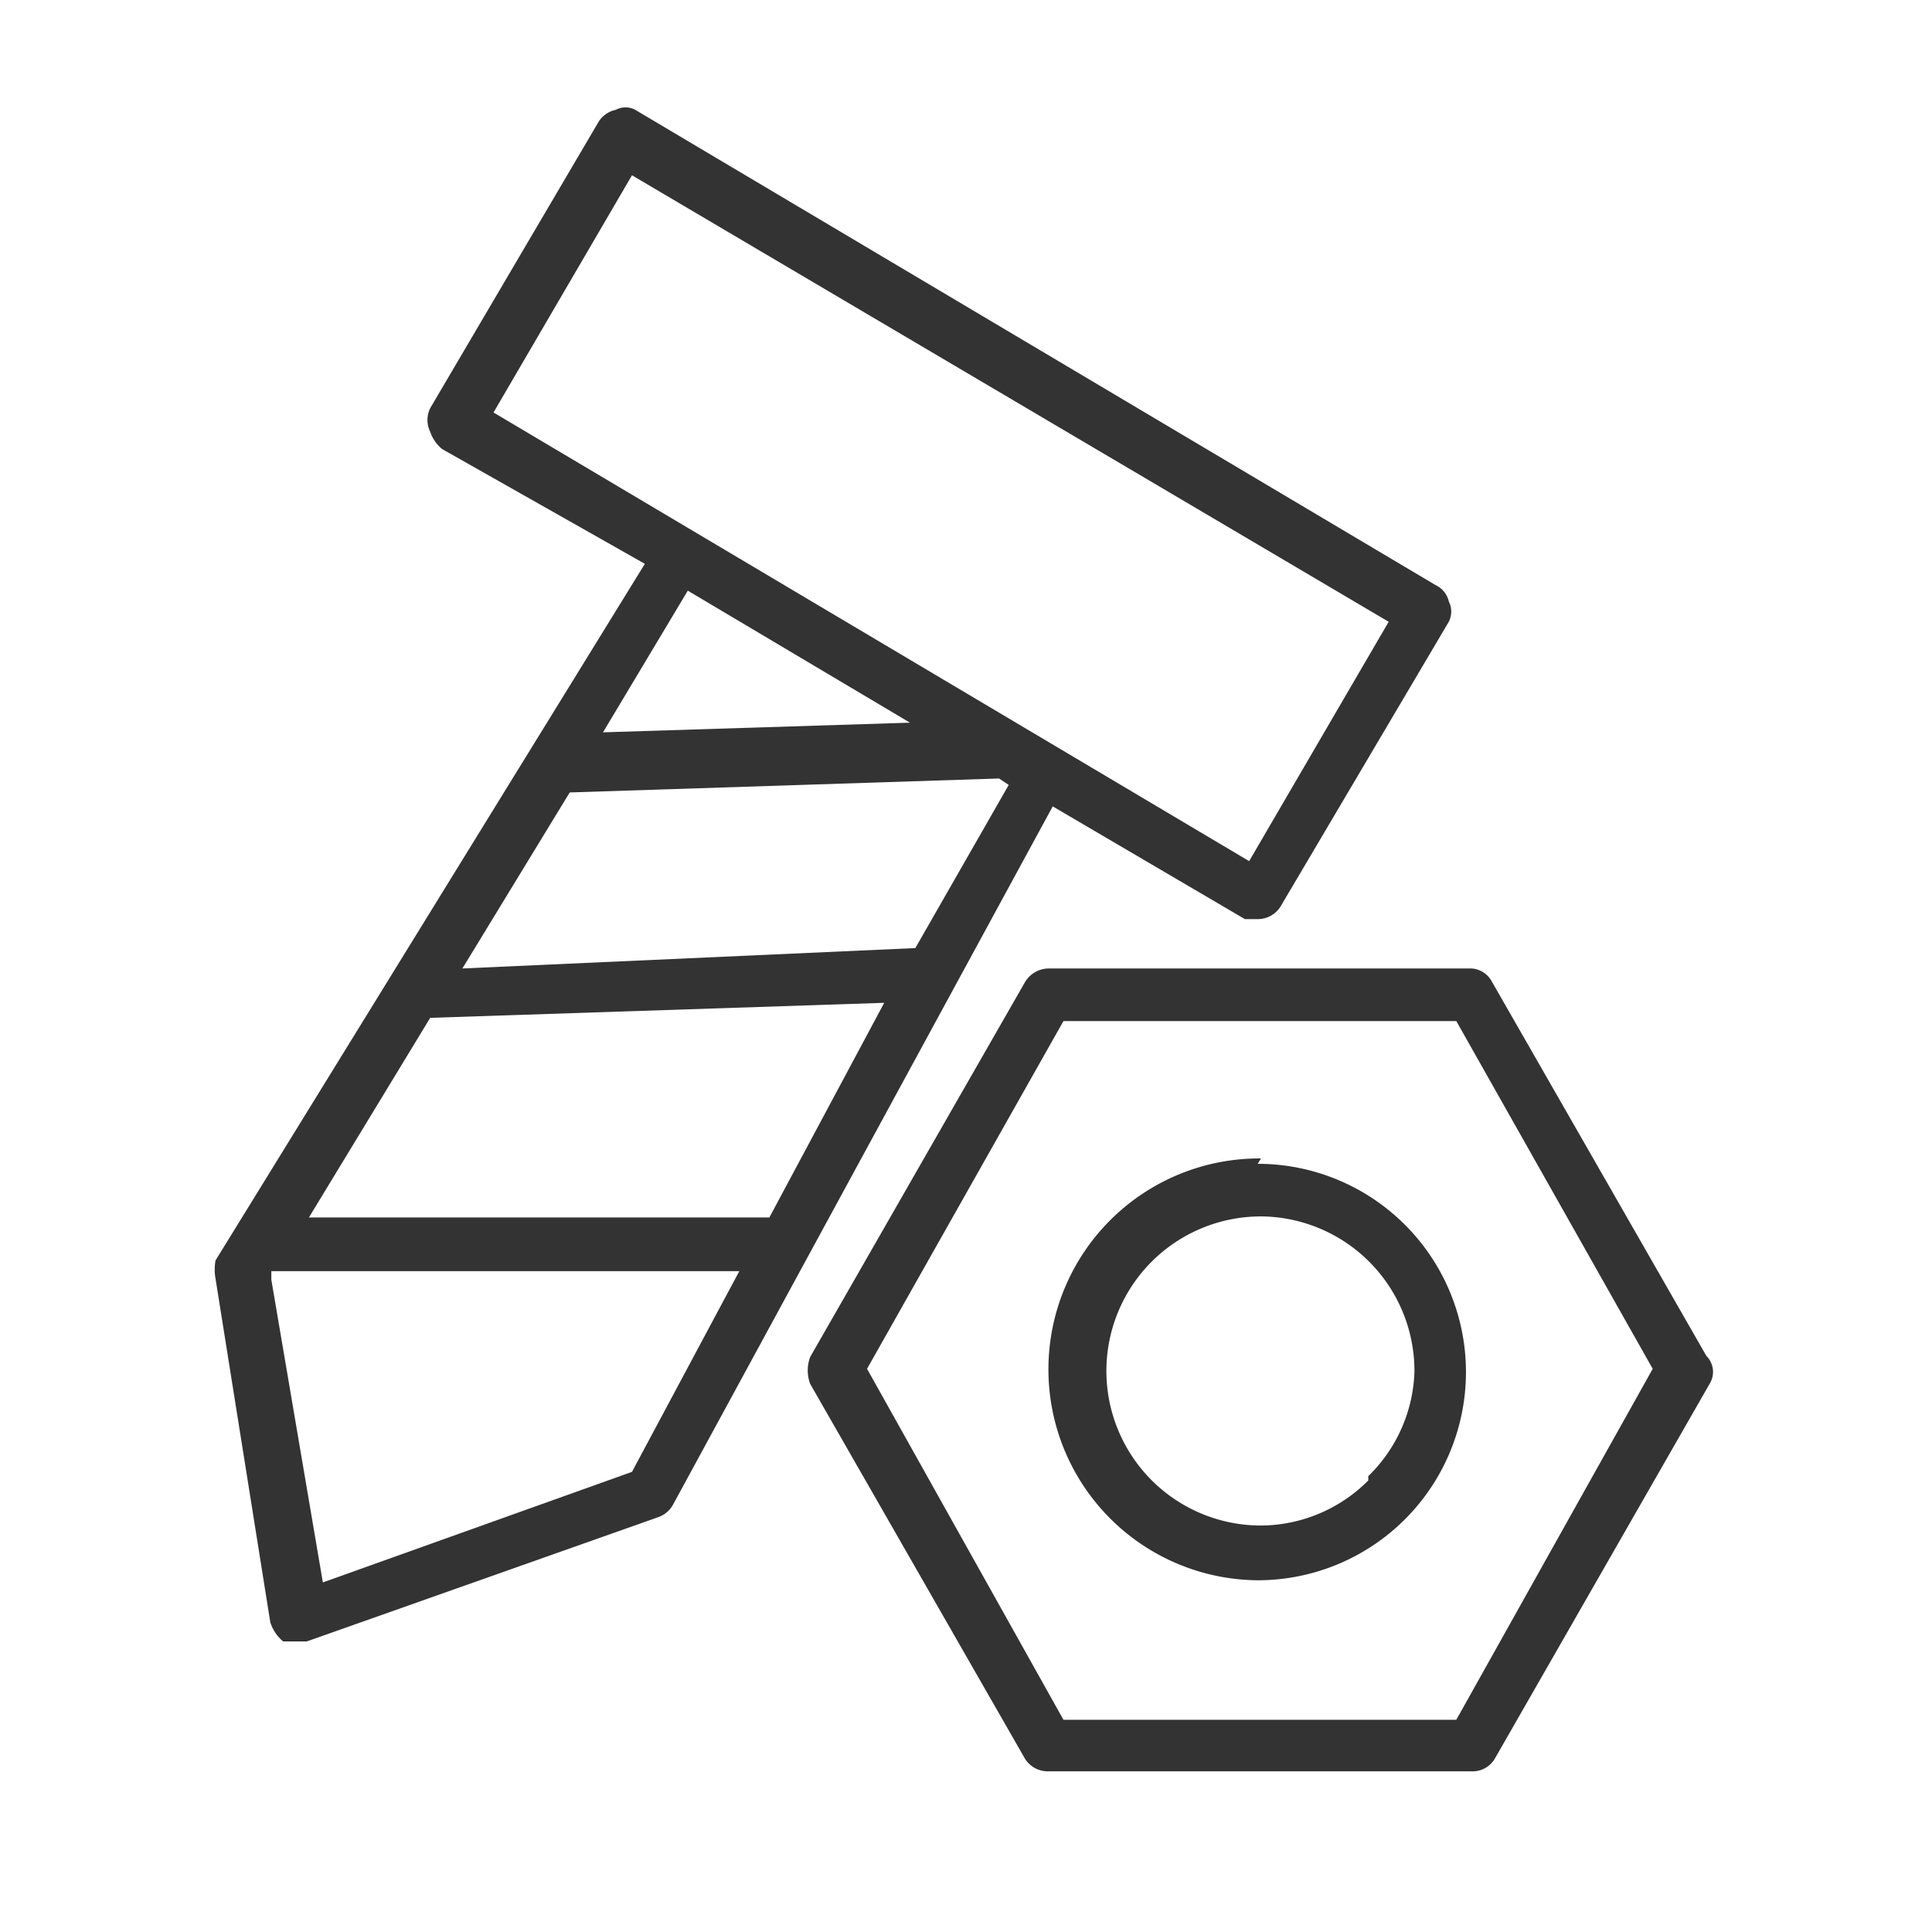
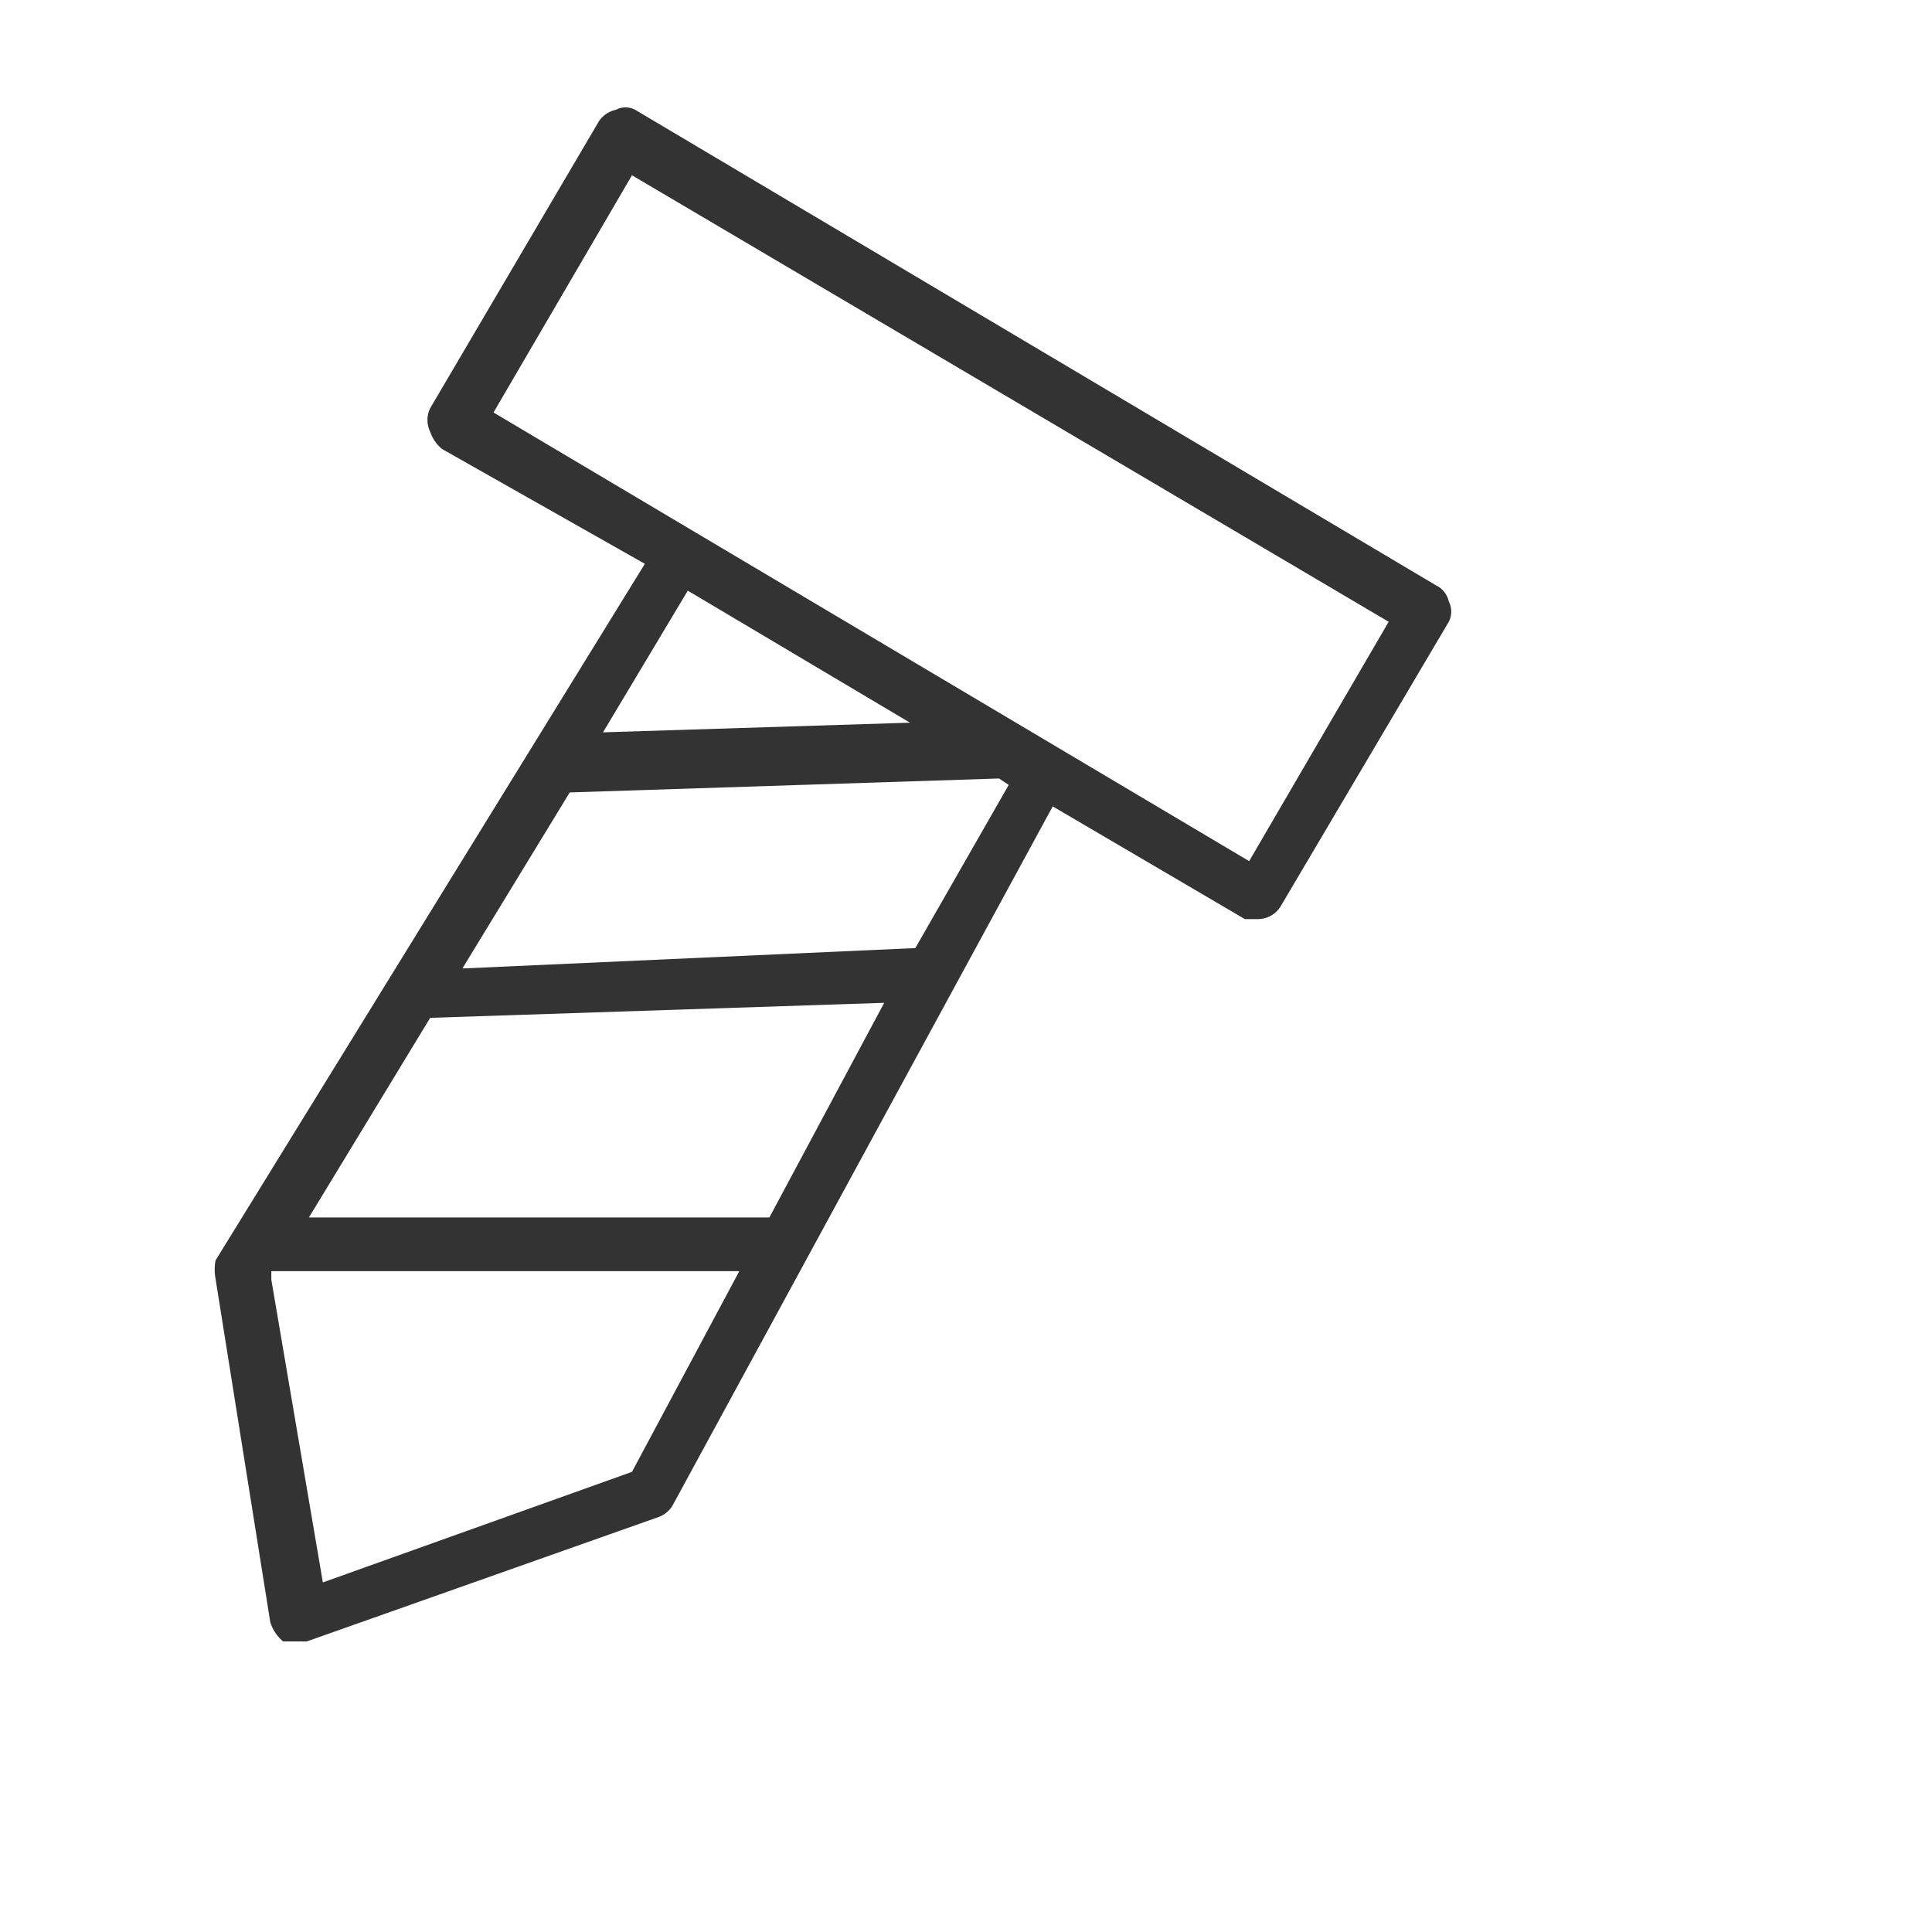
<svg xmlns="http://www.w3.org/2000/svg" width="18" height="18" viewBox="0 0 18 18">
  <g id="紧固件" transform="translate(-329 -261)">
-     <path id="路径_617" data-name="路径 617" d="M0,0H18V18H0Z" transform="translate(329 261)" fill="none" />
    <g id="图层_2" data-name="图层 2" transform="translate(331.008 262.023)">
      <g id="图层_1" data-name="图层 1">
        <path id="路径_631" data-name="路径 631" d="M9.59,7.54h.13a.25.25,0,0,0,.21-.13l1.56-2.64a.21.21,0,0,0,0-.19.22.22,0,0,0-.12-.15L3.91,0a.19.19,0,0,0-.18,0,.25.25,0,0,0-.16.11L2,2.78A.25.25,0,0,0,2,3a.36.36,0,0,0,.11.16L4,4.23,0,10.72a.48.48,0,0,0,0,.17l.51,3.2a.38.38,0,0,0,.12.18H.85l3.28-1.16A.25.25,0,0,0,4.26,13L7.8,6.49Zm-7-4.72L3.88.61l7.05,4.16L9.63,7ZM4.4,4.48,6.47,5.71,3.61,5.8Zm-.52,8.21L1,13.72.52,10.9v-.08H4.88Zm1.28-2.37H.87L2,8.46l4.23-.14ZM6.52,7.81,2.3,8l1-1.64,4-.13.09.06Z" fill="#333" />
-         <path id="路径_632" data-name="路径 632" d="M13.89,11.61l-2-3.49A.23.23,0,0,0,11.7,8H7.76a.26.26,0,0,0-.22.13l-2,3.49a.36.36,0,0,0,0,.25l2,3.49a.25.25,0,0,0,.22.12H11.7a.24.24,0,0,0,.22-.12l2-3.49A.21.21,0,0,0,13.89,11.61ZM11.56,15H7.9L6.07,11.73,7.9,8.49h3.66l1.83,3.24Z" fill="#333" />
-         <path id="路径_633" data-name="路径 633" d="M9.74,9.77h0a1.965,1.965,0,0,0-.03,3.93h0a1.94,1.94,0,0,0,0-3.88Zm1,3a1.42,1.42,0,0,1-1,.42h0a1.44,1.44,0,1,1,0-2.88h0a1.44,1.44,0,0,1,1.43,1.45,1.42,1.42,0,0,1-.43.97Z" fill="#333" />
      </g>
    </g>
  </g>
</svg>